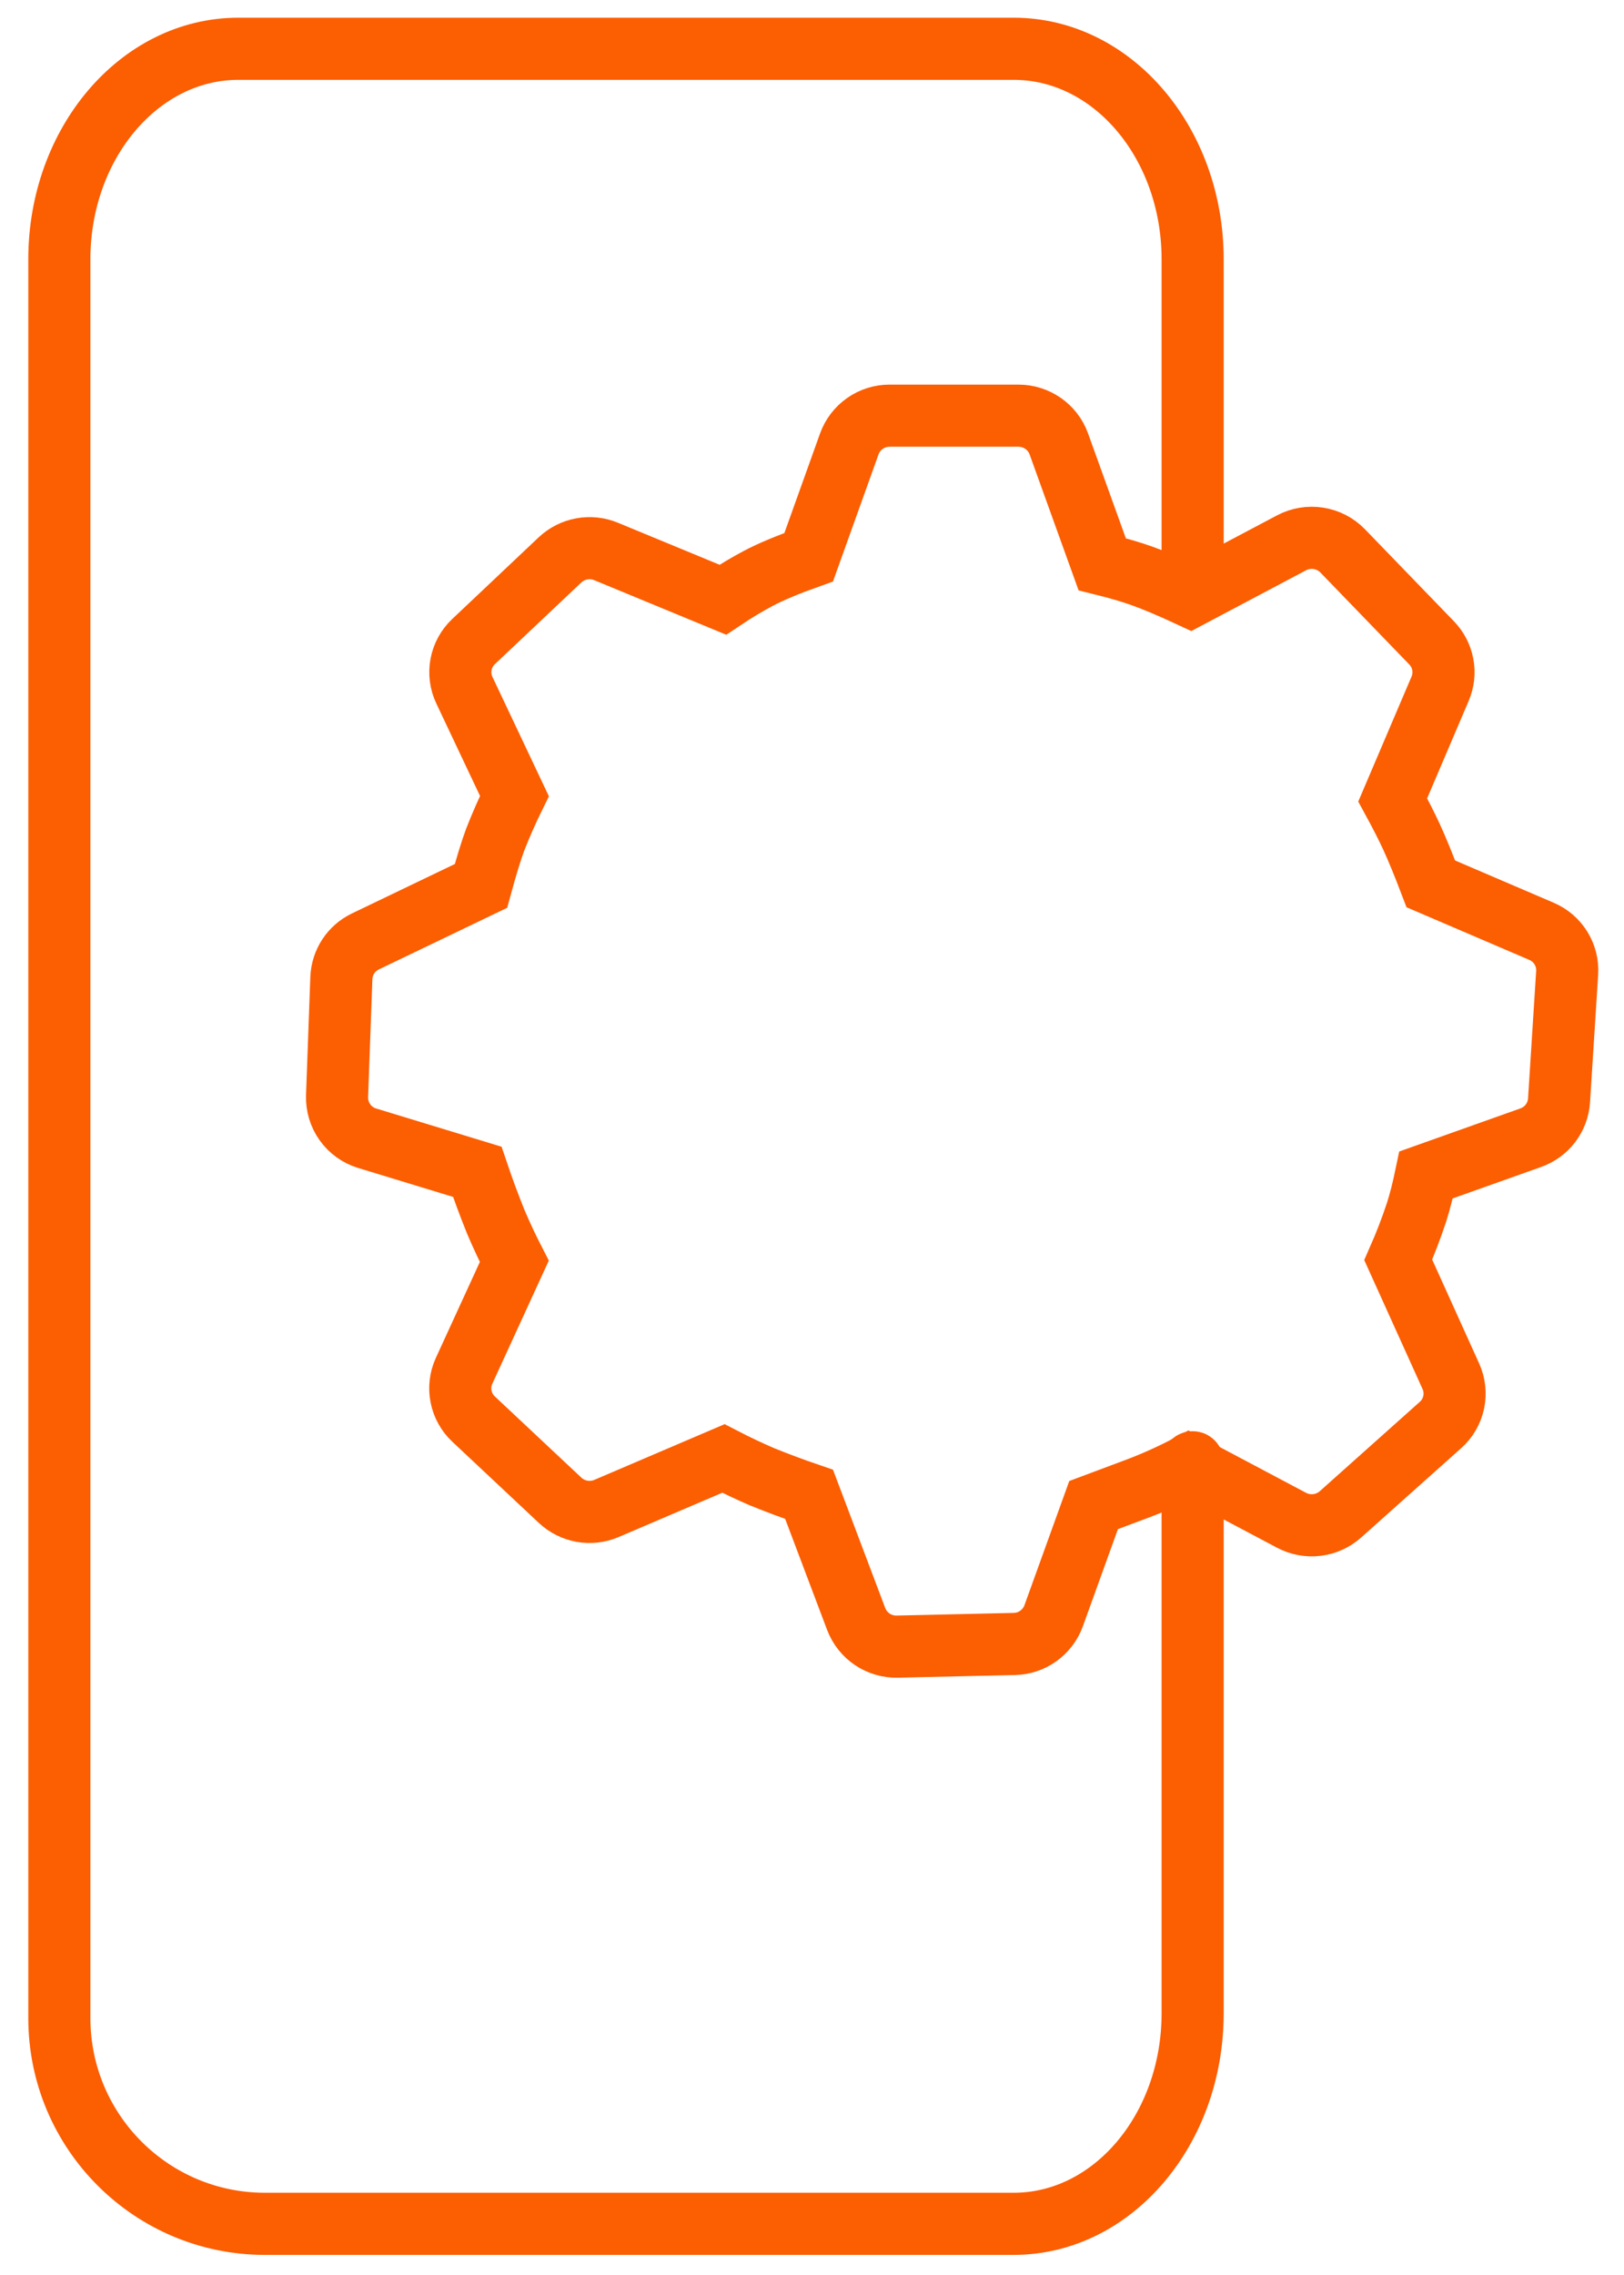
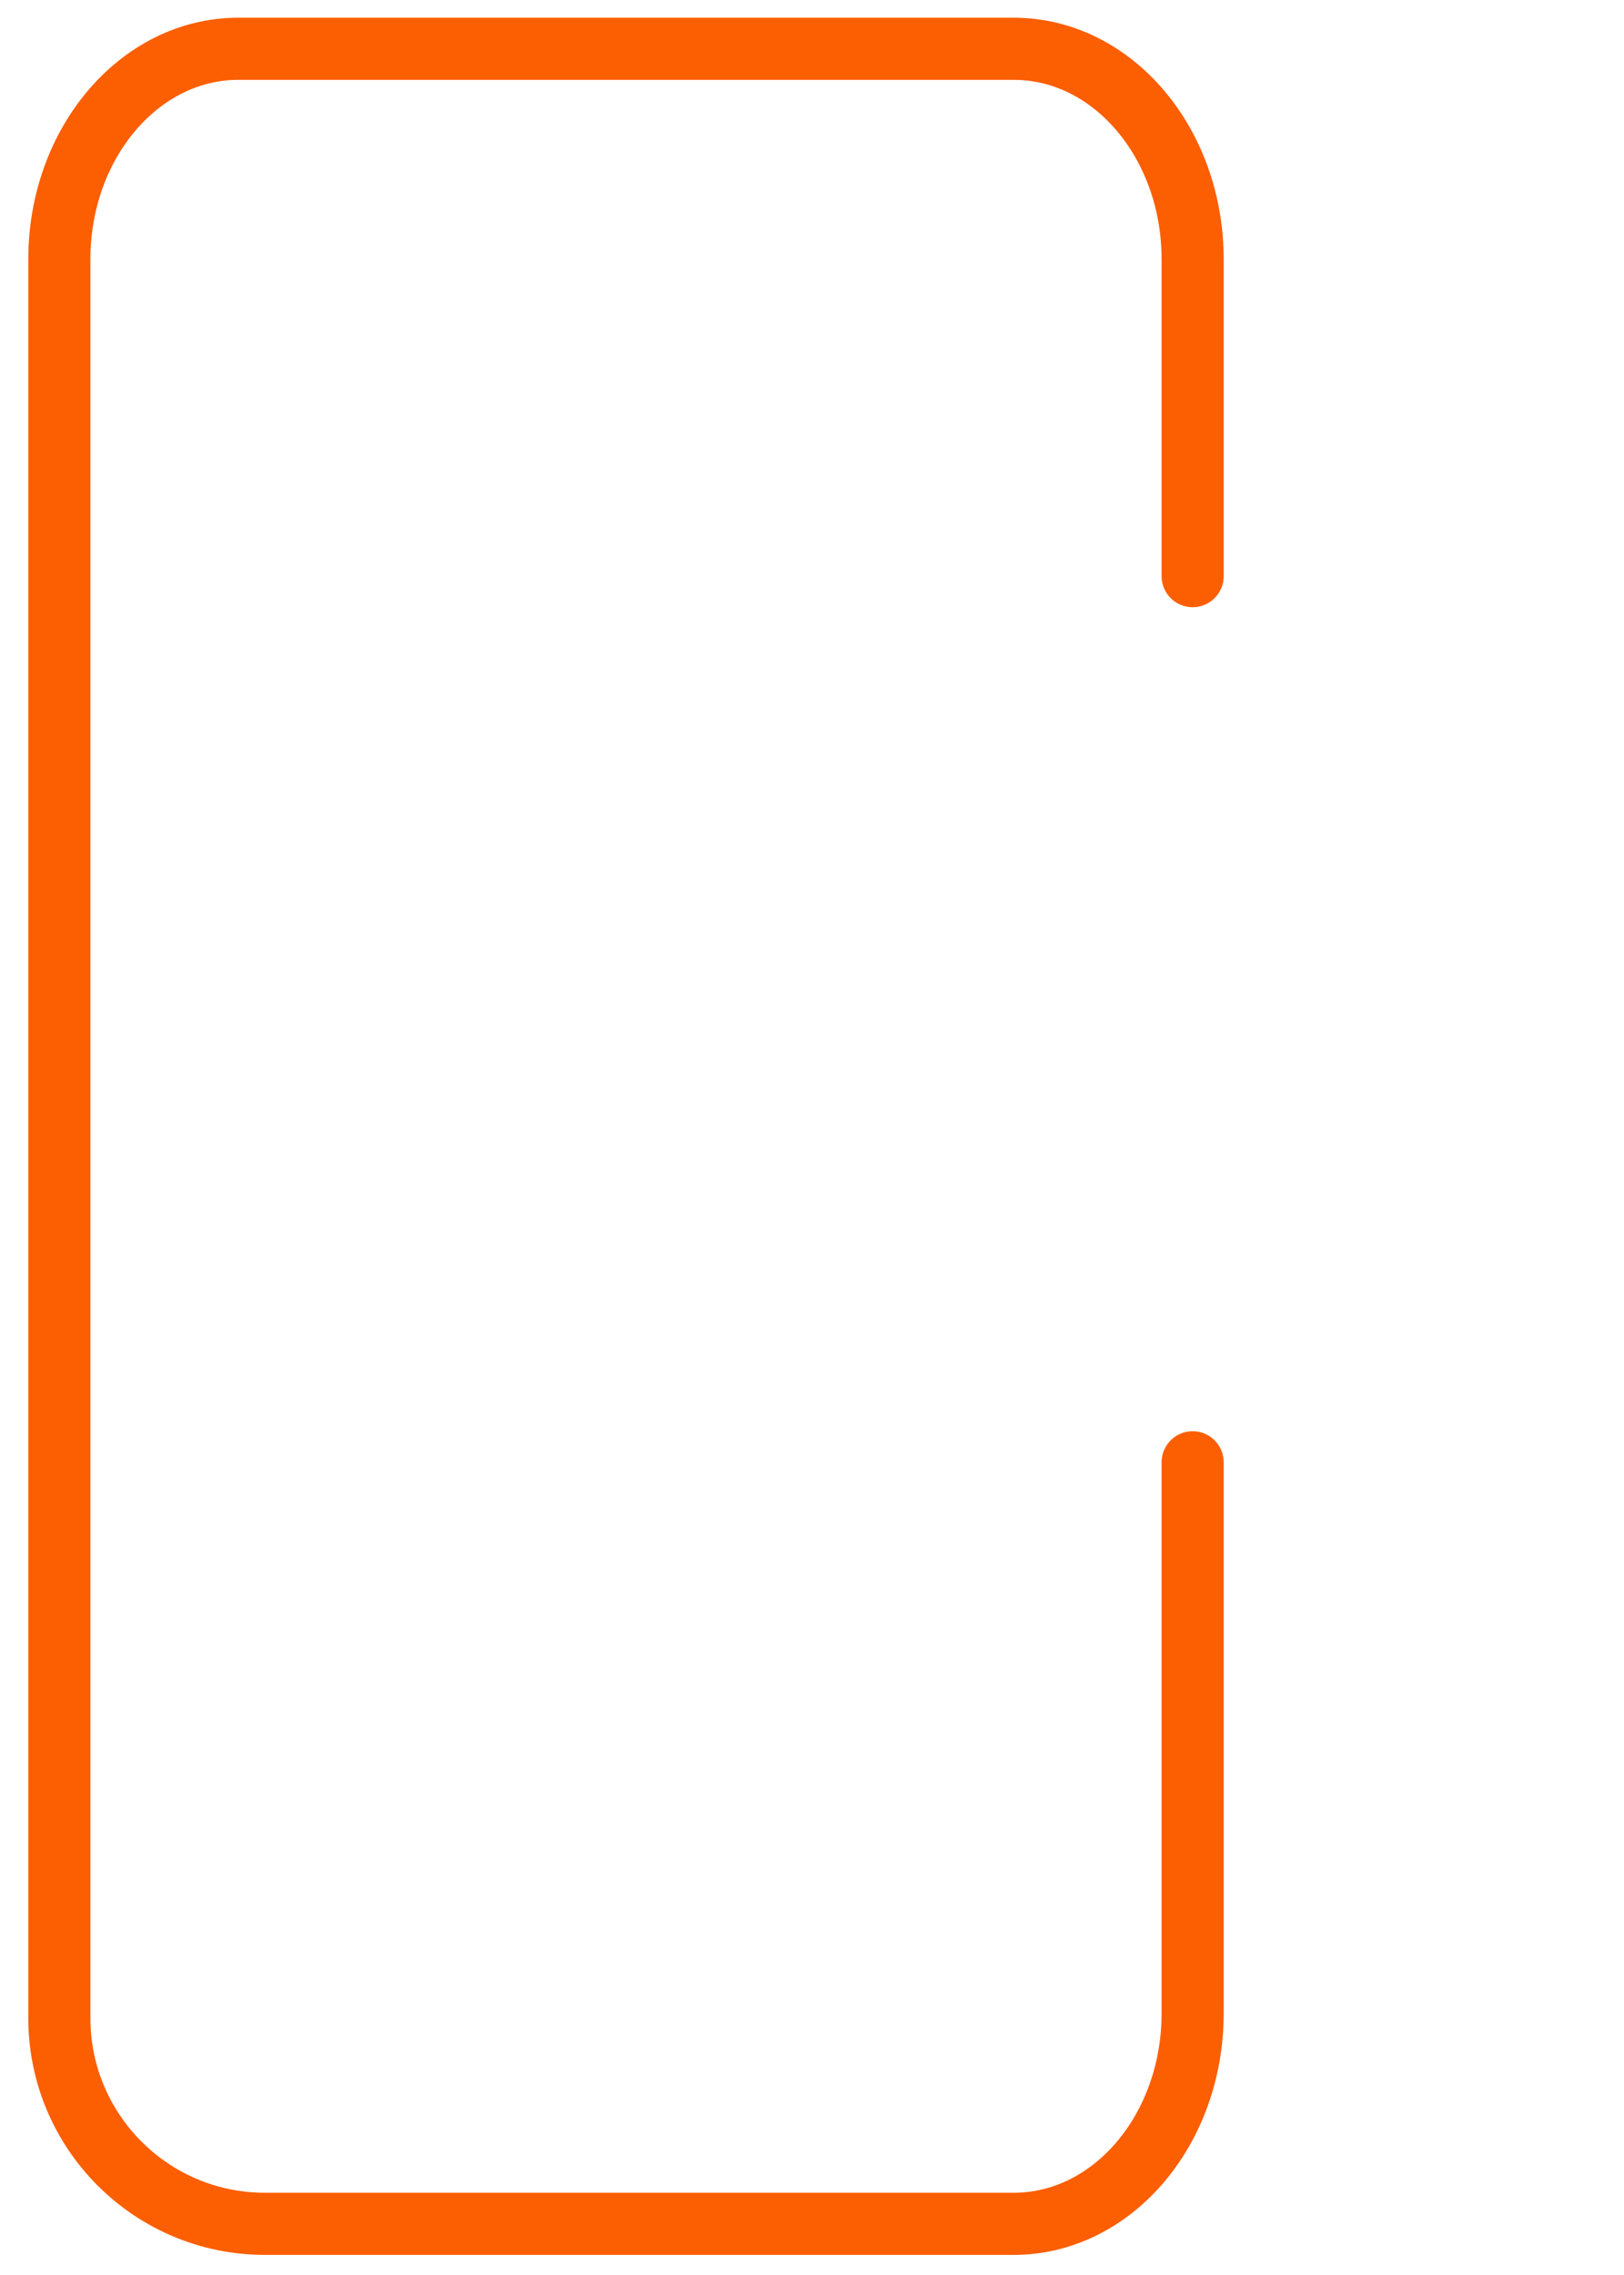
<svg xmlns="http://www.w3.org/2000/svg" width="55" height="77" viewBox="0 0 55 77" fill="none">
  <path d="M40.391 60.419V68.143C40.391 72.073 37.684 75.268 34.33 75.268L8.973 75.268C5.127 75.268 2.01 72.15 2.01 68.304V23.941M40.391 61.289V49.493M2.01 25.644V8.776C2.01 4.845 4.726 1.651 8.07 1.651H34.33C37.683 1.651 40.391 4.845 40.391 8.776V19.5" stroke="#FC5E02" stroke-width="2.103" stroke-linecap="round" stroke-linejoin="round" />
-   <path d="M35.858 15.021C35.651 14.451 35.104 14.069 34.491 14.069H30.129C29.831 14.069 29.539 14.16 29.295 14.331C29.05 14.502 28.864 14.745 28.763 15.025L27.388 18.86C26.669 19.117 26.099 19.354 25.672 19.581C25.313 19.771 24.917 20.006 24.48 20.298L20.526 18.665C20.266 18.557 19.98 18.527 19.703 18.578C19.425 18.629 19.169 18.759 18.964 18.952L16.039 21.714C15.82 21.92 15.671 22.191 15.615 22.486C15.559 22.782 15.598 23.088 15.727 23.36L17.422 26.943C17.183 27.428 16.965 27.923 16.768 28.426C16.629 28.803 16.471 29.32 16.289 29.985L12.377 31.863C12.141 31.976 11.94 32.15 11.796 32.368C11.653 32.587 11.571 32.84 11.561 33.101L11.415 37.103C11.405 37.419 11.499 37.73 11.684 37.987C11.868 38.245 12.133 38.434 12.435 38.525L16.164 39.661C16.356 40.23 16.564 40.793 16.789 41.35C16.982 41.805 17.192 42.252 17.418 42.692L15.716 46.4C15.592 46.671 15.557 46.974 15.615 47.267C15.673 47.56 15.821 47.827 16.039 48.031L18.968 50.778C19.175 50.972 19.434 51.101 19.713 51.151C19.992 51.2 20.28 51.167 20.541 51.055L24.499 49.364C24.921 49.582 25.35 49.785 25.786 49.974C26.319 50.191 26.858 50.392 27.402 50.578L28.998 54.801C29.106 55.081 29.297 55.321 29.547 55.488C29.797 55.655 30.092 55.74 30.392 55.732L34.35 55.642C34.642 55.637 34.926 55.543 35.163 55.373C35.401 55.203 35.583 54.965 35.683 54.691L37.037 50.941L38.562 50.37C39.139 50.15 39.703 49.895 40.249 49.605L43.74 51.455C44.004 51.595 44.304 51.651 44.6 51.615C44.897 51.579 45.175 51.454 45.398 51.255L48.785 48.231C49.013 48.029 49.169 47.76 49.232 47.462C49.295 47.165 49.261 46.855 49.135 46.579L47.354 42.642C47.587 42.114 47.794 41.576 47.975 41.029C48.088 40.675 48.194 40.256 48.296 39.767L51.841 38.507C52.107 38.413 52.339 38.244 52.51 38.02C52.68 37.796 52.781 37.527 52.8 37.246L53.075 32.924C53.112 32.322 52.764 31.759 52.202 31.52L48.458 29.916C48.2 29.239 47.983 28.714 47.808 28.333C47.646 27.983 47.434 27.564 47.167 27.074L48.773 23.31C48.998 22.781 48.885 22.175 48.485 21.76L45.473 18.646C45.253 18.419 44.965 18.27 44.652 18.221C44.34 18.172 44.02 18.225 43.74 18.373L40.316 20.185C39.649 19.875 39.109 19.648 38.691 19.498C38.307 19.36 37.855 19.229 37.328 19.098L35.858 15.021Z" stroke="#FC5E02" stroke-width="2.103" />
</svg>